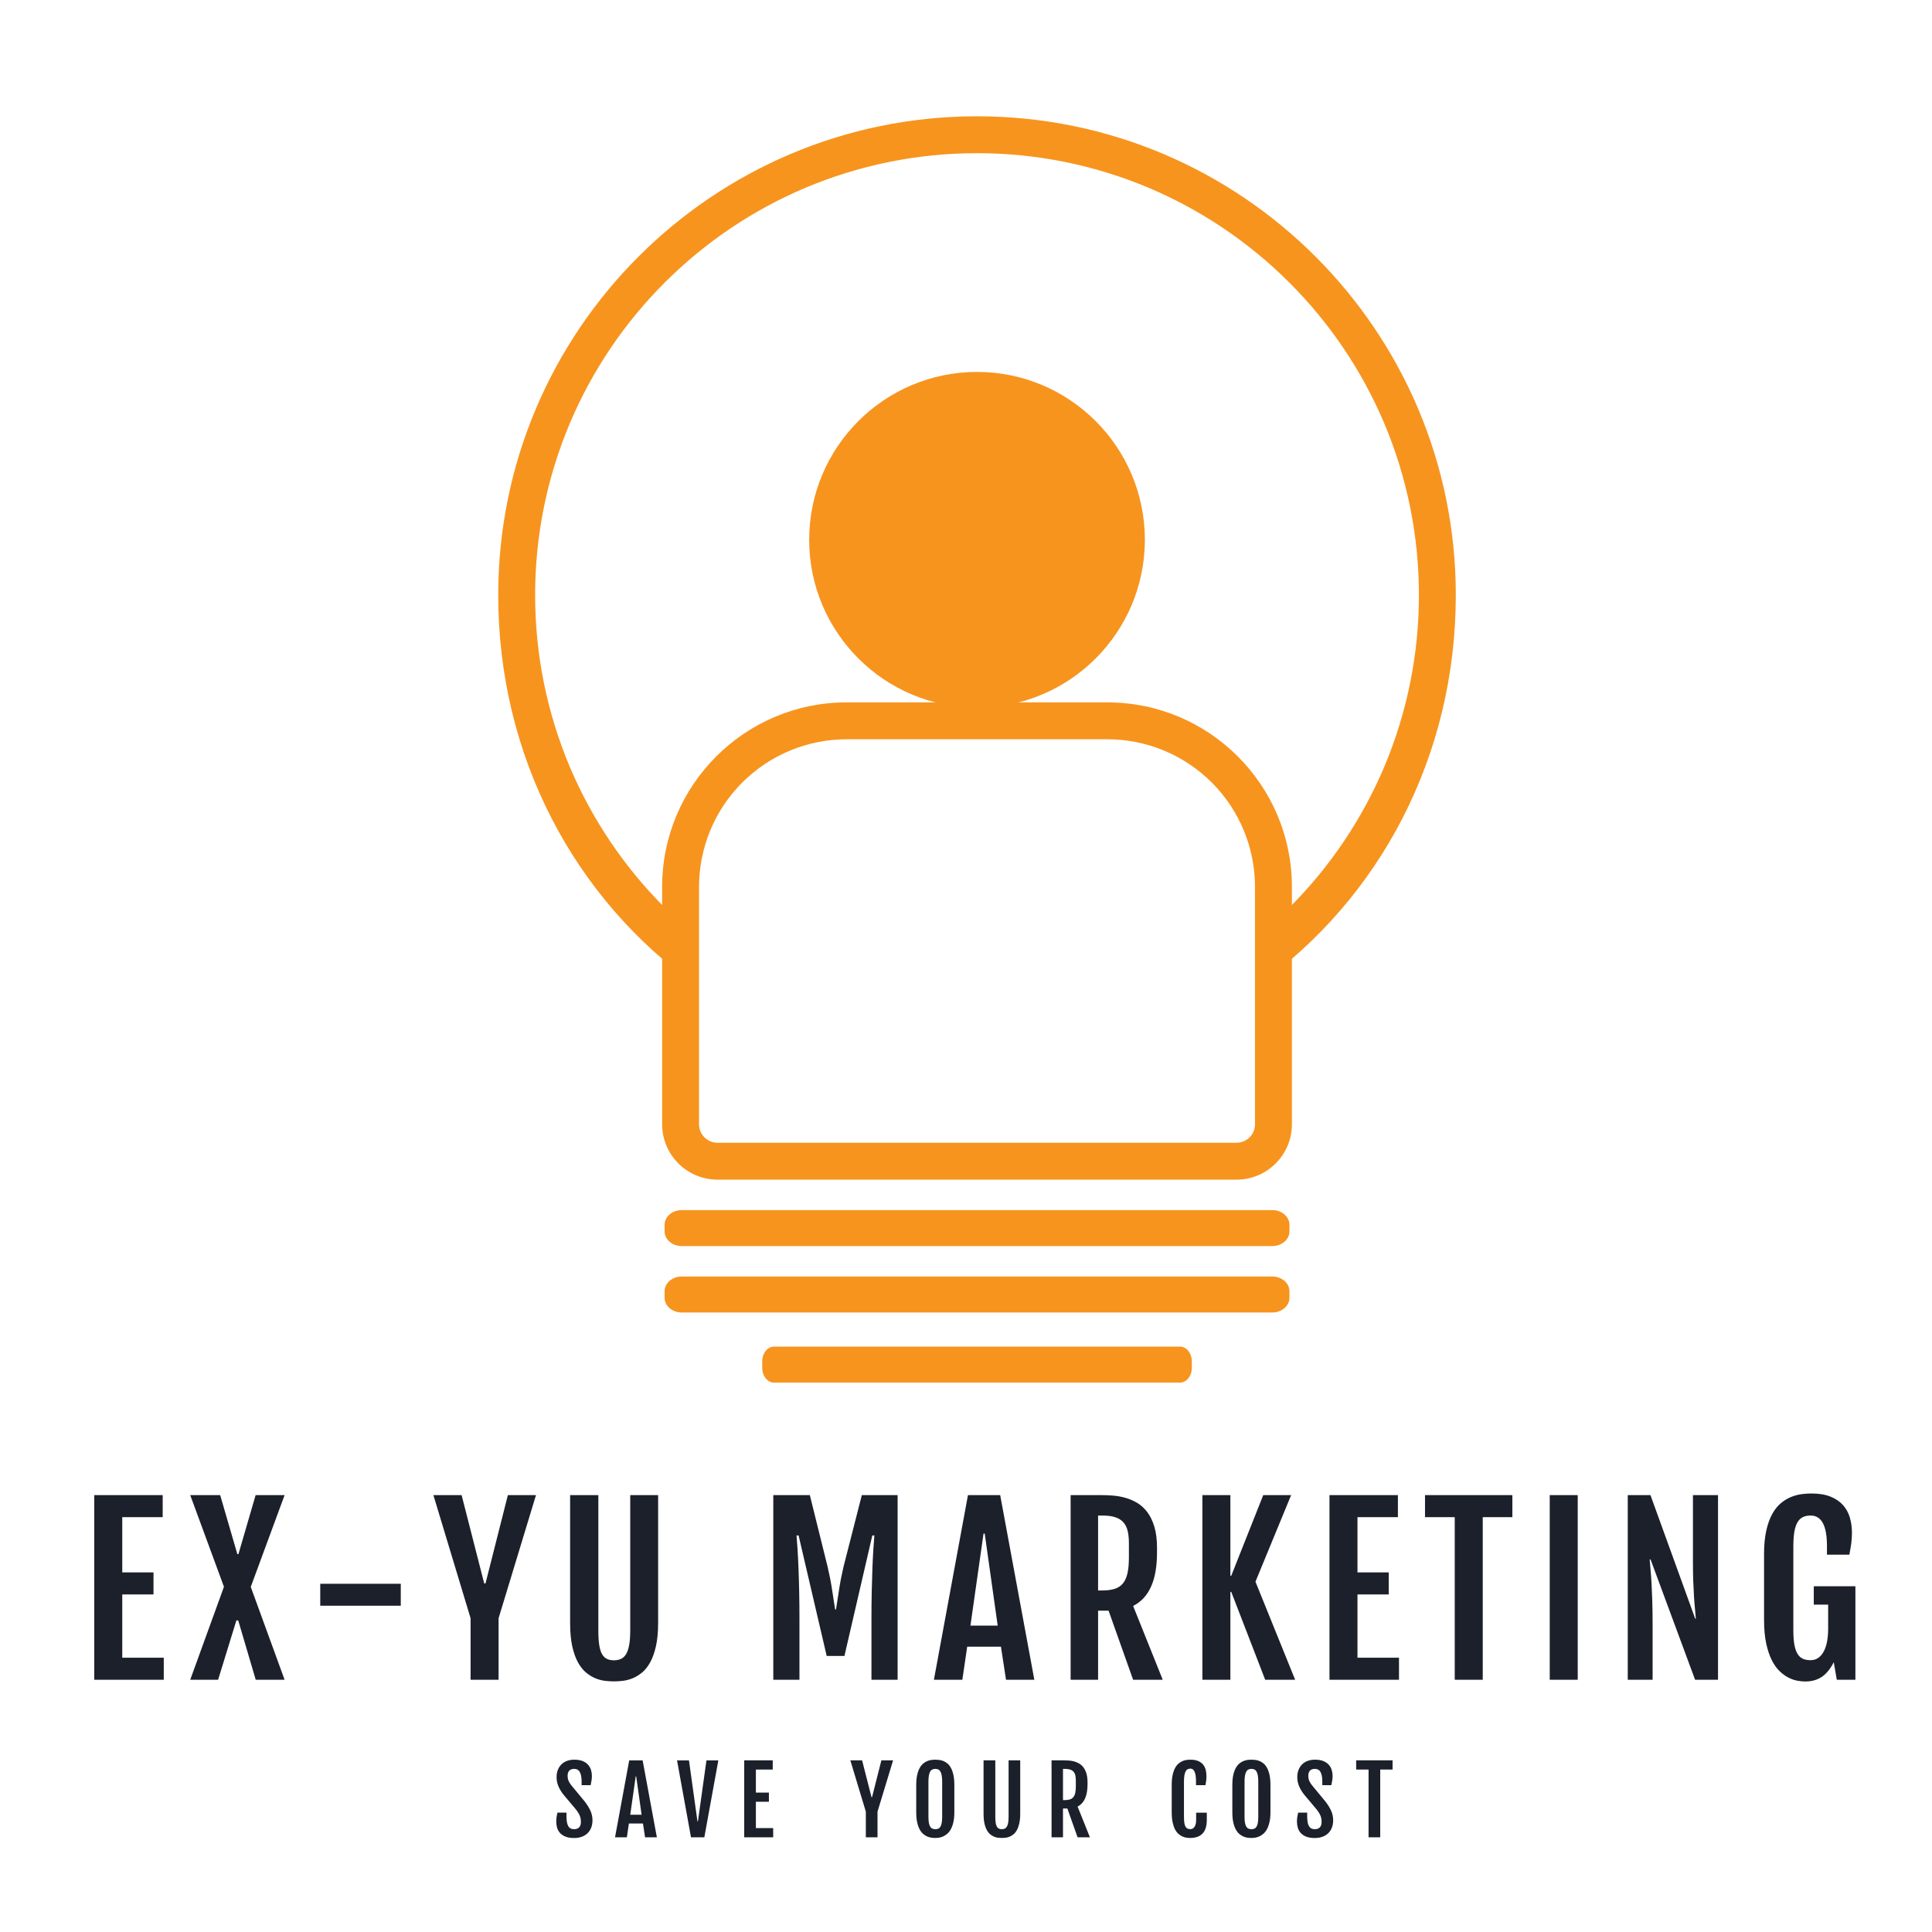
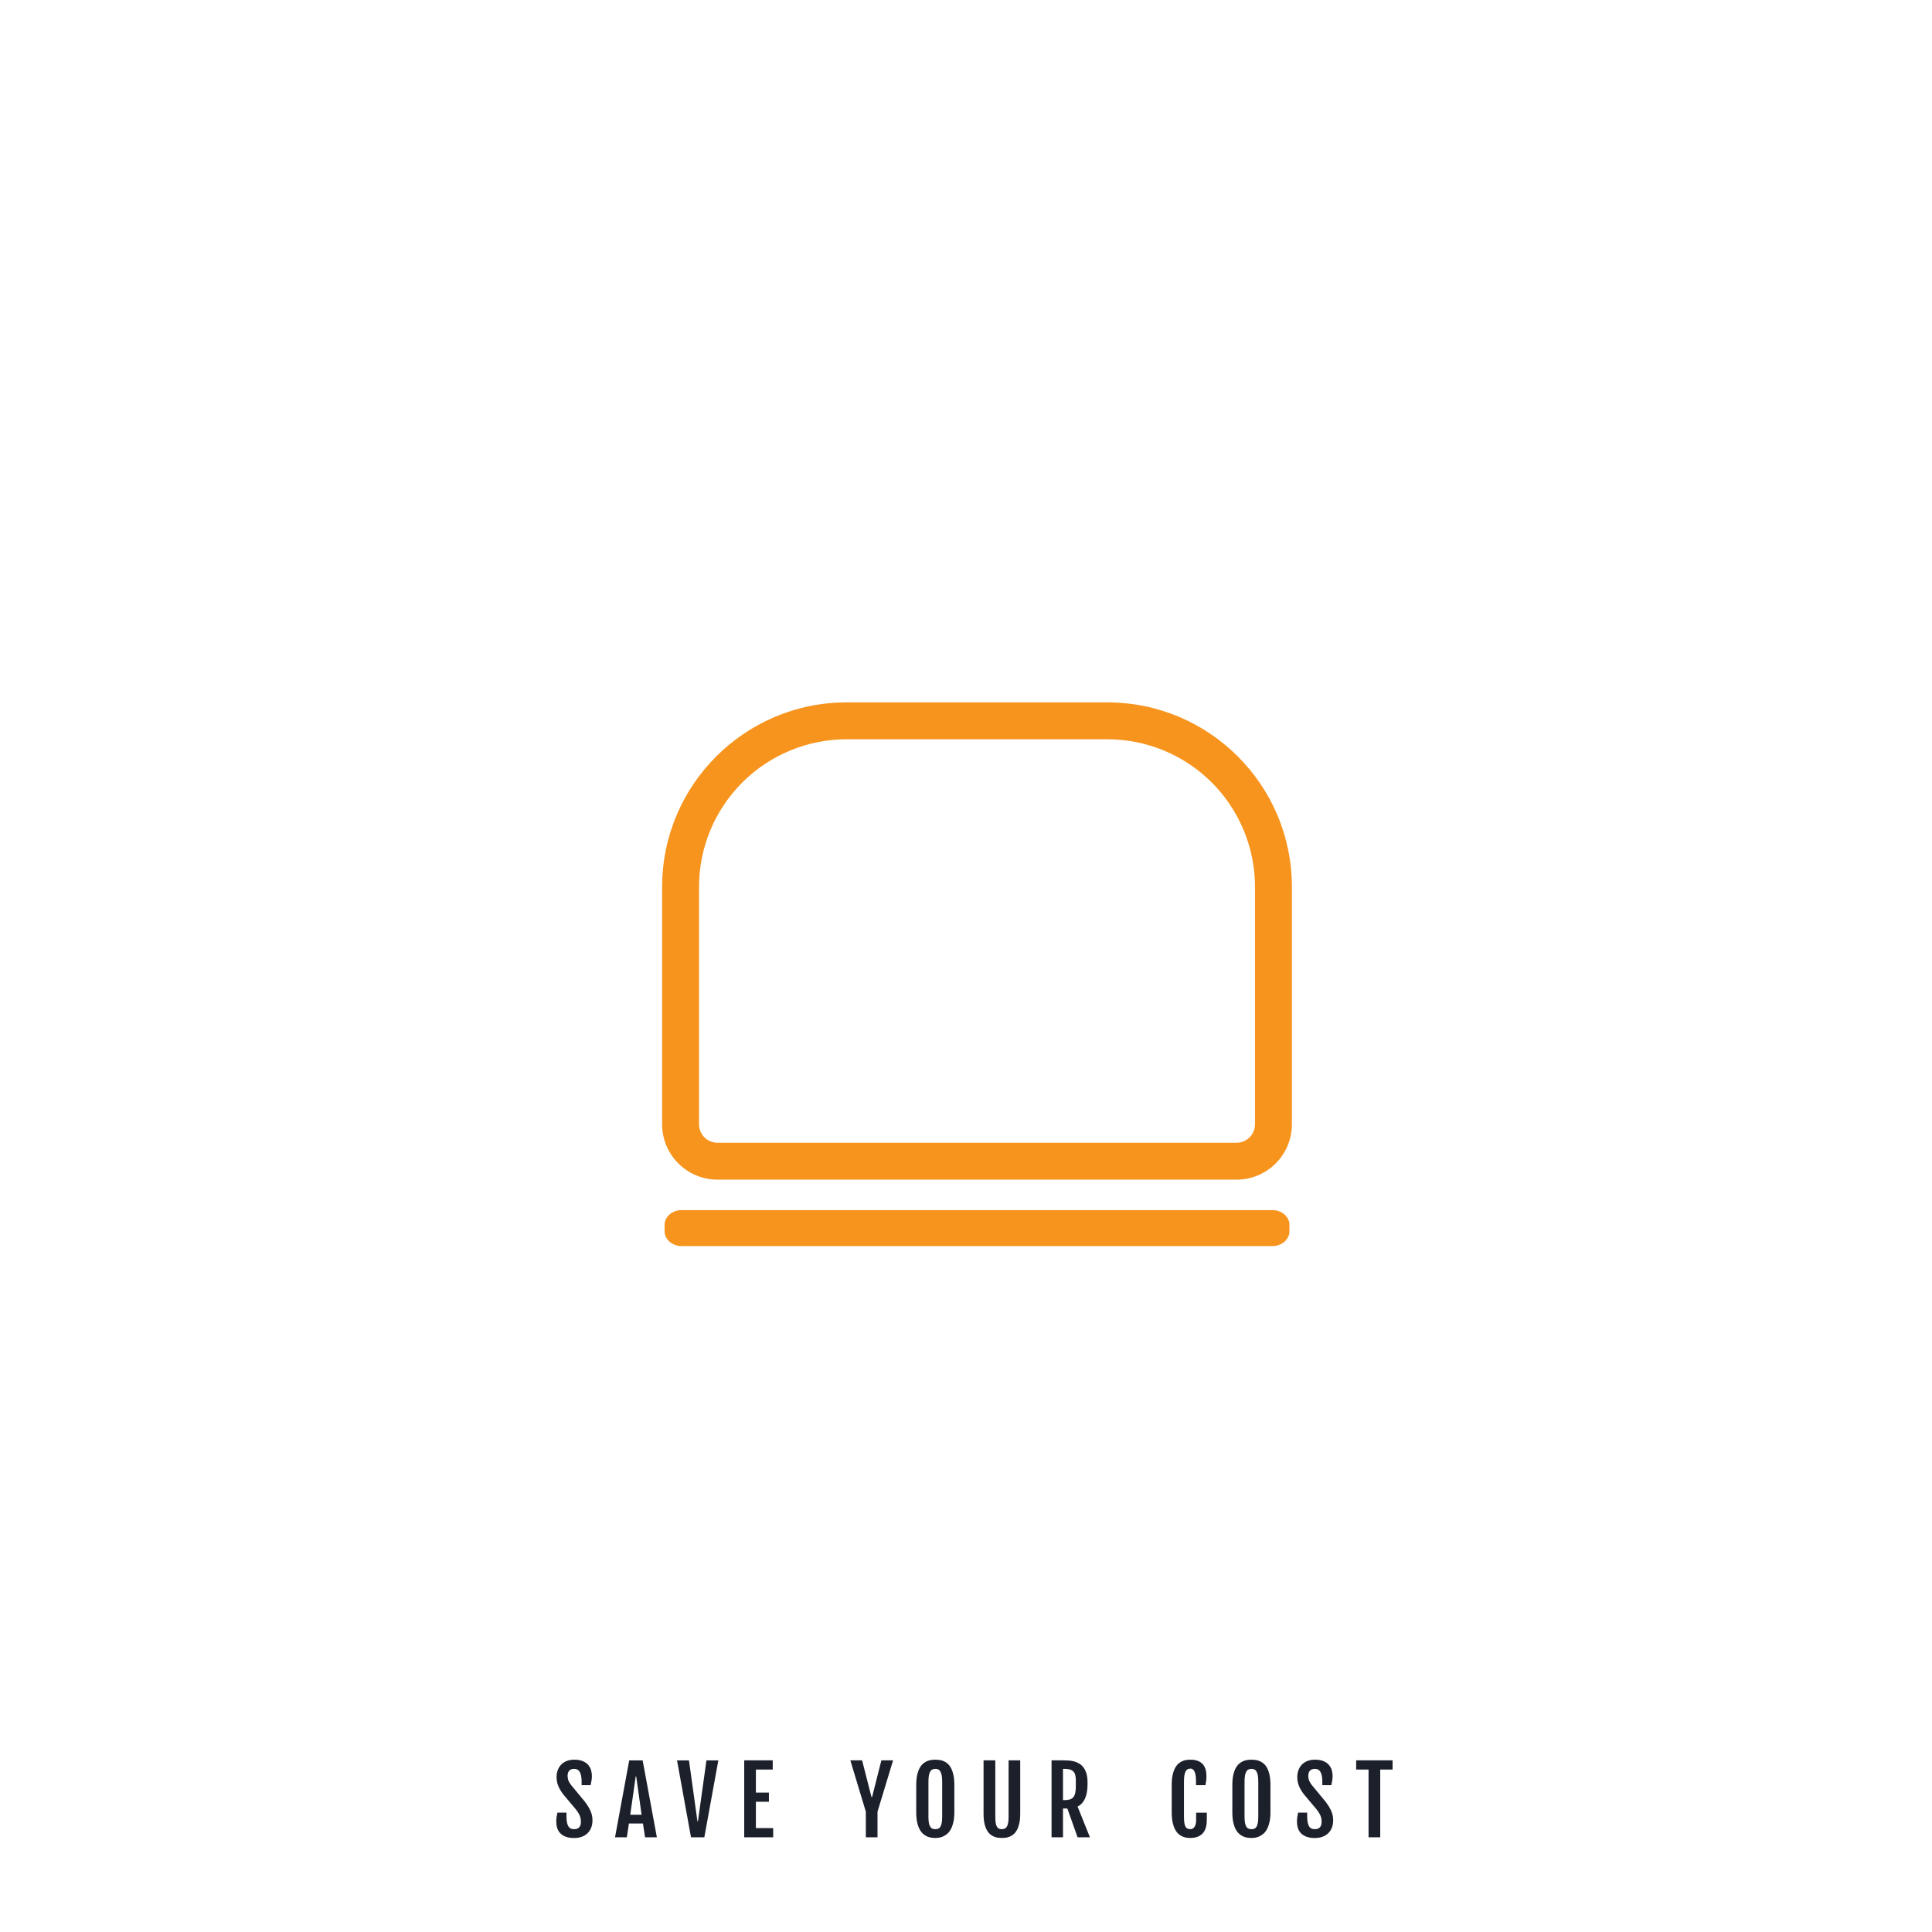
<svg xmlns="http://www.w3.org/2000/svg" xmlns:ns1="http://sodipodi.sourceforge.net/DTD/sodipodi-0.dtd" xmlns:ns2="http://www.inkscape.org/namespaces/inkscape" style="isolation:isolate" viewBox="0 0 500 500" width="500pt" height="500pt" version="1.1" id="svg11" ns1:docname="ex-yu_color.svg" ns2:version="1.4 (86a8ad7, 2024-10-11)">
  <ns1:namedview id="namedview11" pagecolor="#ffffff" bordercolor="#000000" borderopacity="0.25" ns2:showpageshadow="2" ns2:pageopacity="0.0" ns2:pagecheckerboard="0" ns2:deskcolor="#d1d1d1" ns2:document-units="pt" ns2:zoom="0.87525" ns2:cx="229.07741" ns2:cy="331.90517" ns2:window-width="2560" ns2:window-height="1369" ns2:window-x="-8" ns2:window-y="-8" ns2:window-maximized="1" ns2:current-layer="g9" />
  <defs id="defs1" />
  <g id="g9">
    <g id="g7">
-       <path d="m 209.413,139.693 c 0,-23.974 19.465,-43.438 43.438,-43.438 23.974,0 43.438,19.464 43.438,43.438 0,23.974 -19.464,43.438 -43.438,43.438 -23.973,0 -43.438,-19.464 -43.438,-43.438 z" fill="#464646" id="path2" style="fill:#f7941e;fill-opacity:1" />
-       <path d="m 176.425,330.361 h 152.853 c 2.445,0 4.43,1.711 4.43,3.82 v 1.671 c 0,2.108 -1.985,3.82 -4.43,3.82 H 176.425 c -2.445,0 -4.43,-1.712 -4.43,-3.82 v -1.671 c 0,-2.109 1.985,-3.82 4.43,-3.82 z" fill-rule="evenodd" fill="#464646" id="path3" style="fill:#f7941e;fill-opacity:1" />
      <path d="m 176.425,313.171 h 152.853 c 2.445,0 4.43,1.711 4.43,3.82 v 1.671 c 0,2.108 -1.985,3.82 -4.43,3.82 H 176.425 c -2.445,0 -4.43,-1.712 -4.43,-3.82 v -1.671 c 0,-2.109 1.985,-3.82 4.43,-3.82 z" fill-rule="evenodd" fill="#464646" id="path4" style="fill:#f7941e;fill-opacity:1" />
-       <path d="m 200.308,348.506 h 105.086 c 1.681,0 3.047,1.711 3.047,3.82 v 1.671 c 0,2.108 -1.366,3.82 -3.047,3.82 H 200.308 c -1.681,0 -3.045,-1.712 -3.045,-3.82 v -1.671 c 0,-2.109 1.364,-3.82 3.045,-3.82 z" fill-rule="evenodd" fill="#464646" id="path5" style="fill:#f7941e;fill-opacity:1" />
      <path d="m 219.108,181.778 h 67.487 c 26.353,0 47.75,21.397 47.75,47.75 v 61.439 c 0,7.905 -6.419,14.325 -14.325,14.325 H 185.683 c -7.906,0 -14.325,-6.42 -14.325,-14.325 v -61.439 c 0,-26.353 21.396,-47.75 47.75,-47.75 z m 0.003,9.547 h 67.48 c 10.133,0 19.855,4.03 27.017,11.193 7.163,7.162 11.183,16.884 11.183,27.007 v 61.445 c 0,1.26 -0.496,2.473 -1.394,3.371 -0.898,0.898 -2.111,1.404 -3.381,1.404 h -134.33 c -1.27,0 -2.483,-0.506 -3.381,-1.404 -0.897,-0.898 -1.394,-2.111 -1.394,-3.371 v -61.445 c 0,-10.123 4.021,-19.845 11.183,-27.007 7.163,-7.163 16.884,-11.193 27.017,-11.193 z" fill-rule="evenodd" fill="#464646" id="path6" style="fill:#f7941e;fill-opacity:1" />
-       <path d="m 325.538,255.041 c 31.568,-22.477 51.224,-59.37 51.224,-101.037 0,-68.389 -55.522,-123.911 -123.911,-123.911 -68.388,0 -123.911,55.522 -123.911,123.911 0,41.68 19.669,78.581 51.252,101.056 v -12.005 c -3.194,-2.556 -5.289,-5.297 -8.191,-8.201 -10.438,-10.429 -18.766,-22.777 -24.525,-36.357 -5.94,-14.077 -8.996,-29.213 -8.986,-44.493 -0.01,-15.28 3.046,-30.417 8.996,-44.494 5.749,-13.58 14.077,-25.928 24.515,-36.357 10.428,-10.438 22.777,-18.765 36.357,-24.524 14.076,-5.94 29.213,-8.996 44.493,-8.987 15.28,-0.009 30.417,3.047 44.494,8.987 13.58,5.759 25.928,14.086 36.356,24.524 10.439,10.429 18.766,22.777 24.525,36.357 5.94,14.077 8.996,29.214 8.986,44.494 0.01,15.28 -3.046,30.416 -8.986,44.493 -5.759,13.58 -14.086,25.928 -24.525,36.357 -3.009,3.012 -5.222,5.848 -8.54,8.49 l 0.156,1.37 z" fill="#464646" id="path7" style="fill:#f7941e;fill-opacity:1" />
    </g>
-     <path d="m 200.127,434.72 v -47.787 h 9.457 l 4.588,18.494 v 0 q 0.727,3.078 1.148,5.861 v 0 0 q 0.419,2.784 0.81,5.246 v 0 h 0.225 v 0 q 0.391,-2.462 0.811,-5.246 v 0 0 q 0.42,-2.783 1.147,-5.861 v 0 l 4.728,-18.494 h 9.261 v 47.787 h -6.771 v -15.808 0 q 0,-3.636 0.07,-6.994 v 0 0 q 0.07,-3.358 0.183,-6.17 v 0 0 q 0.111,-2.811 0.251,-4.966 v 0 0 q 0.14,-2.154 0.252,-3.413 v 0 h -0.532 l -7.218,31.196 h -4.589 l -7.274,-31.196 h -0.532 v 0 q 0.112,1.259 0.252,3.413 v 0 0 q 0.14,2.155 0.251,4.966 v 0 0 q 0.113,2.812 0.183,6.17 v 0 0 q 0.07,3.358 0.07,6.994 v 0 15.808 z m 41.567,0 8.813,-47.787 h 8.338 l 8.841,47.787 h -7.33 l -1.315,-8.561 h -8.73 l -1.259,8.561 z m 9.456,-14.017 h 7.051 l -3.358,-23.809 h -0.307 z m 25.927,14.017 v -47.787 h 7.862 v 0 q 1.343,0 2.952,0.112 v 0 0 q 1.608,0.111 3.217,0.545 v 0 0 q 1.609,0.435 3.106,1.302 v 0 0 q 1.497,0.867 2.658,2.378 v 0 0 q 1.161,1.51 1.86,3.791 v 0 0 q 0.7,2.28 0.7,5.526 v 0 1.203 0 q 0,5.455 -1.567,8.882 v 0 0 q -1.567,3.428 -4.616,4.939 v 0 l 7.665,19.109 h -7.665 l -6.351,-17.878 h -2.714 v 17.878 z m 7.107,-23.11 h 1.09 v 0 q 1.904,0 3.219,-0.42 v 0 0 q 1.315,-0.419 2.126,-1.412 v 0 0 q 0.811,-0.994 1.175,-2.63 v 0 0 q 0.364,-1.637 0.364,-4.043 v 0 -3.778 0 q 0,-1.846 -0.336,-3.189 v 0 0 q -0.336,-1.343 -1.134,-2.211 v 0 0 q -0.797,-0.867 -2.111,-1.286 v 0 0 q -1.315,-0.42 -3.303,-0.42 v 0 h -1.09 z m 26.99,23.11 v -47.787 h 7.246 v 20.872 h 0.224 l 8.282,-20.872 h 7.218 l -9.233,22.411 10.268,25.376 h -7.75 l -8.785,-22.746 h -0.224 v 22.746 z m 32.893,0 v -47.787 h 17.71 v 5.708 h -10.463 v 14.296 h 8.086 v 5.708 h -8.086 v 16.367 h 10.743 v 5.708 z m 32.417,0 v -42.079 h -7.693 v -5.708 h 22.607 v 5.708 h -7.667 v 42.079 z m 24.584,0 v -47.787 h 7.247 v 47.787 z m 20.192,0 v -47.787 h 5.875 l 11.583,31.979 h 0.168 v 0 q -0.084,-1.119 -0.223,-2.49 v 0 0 q -0.141,-1.371 -0.252,-3.12 v 0 0 q -0.112,-1.748 -0.196,-3.958 v 0 0 q -0.084,-2.211 -0.084,-4.98 v 0 -17.431 h 6.491 v 47.787 h -5.932 l -11.527,-31.139 h -0.224 v 0 q 0.084,1.258 0.224,2.727 v 0 0 q 0.14,1.469 0.252,3.455 v 0 0 q 0.112,1.987 0.195,4.631 v 0 0 q 0.084,2.643 0.084,6.281 v 0 14.045 z m 45.959,0.448 v 0 0 q -0.839,0 -1.959,-0.182 v 0 0 q -1.119,-0.182 -2.308,-0.769 v 0 0 q -1.189,-0.588 -2.336,-1.665 v 0 0 q -1.147,-1.077 -2.056,-2.854 v 0 0 q -0.909,-1.776 -1.469,-4.364 v 0 0 q -0.559,-2.588 -0.559,-6.17 v 0 -16.927 0 q 0,-3.609 0.587,-6.169 v 0 0 q 0.587,-2.56 1.567,-4.308 v 0 0 q 0.979,-1.749 2.252,-2.784 v 0 0 q 1.273,-1.035 2.643,-1.582 v 0 0 q 1.372,-0.545 2.715,-0.713 v 0 0 q 1.343,-0.168 2.49,-0.168 v 0 0 q 2.91,0 4.91,0.797 v 0 0 q 2.001,0.798 3.246,2.183 v 0 0 q 1.244,1.385 1.791,3.231 v 0 0 q 0.545,1.847 0.545,3.918 v 0 0 q 0,1.538 -0.182,2.84 v 0 0 q -0.182,1.3 -0.49,2.868 v 0 h -5.792 v -2.268 0 q 0,-7.861 -4.224,-7.861 v 0 0 q -1.147,0 -1.986,0.391 v 0 0 q -0.839,0.392 -1.399,1.33 v 0 0 q -0.56,0.937 -0.826,2.476 v 0 0 q -0.266,1.539 -0.266,3.832 v 0 21.656 0 q 0,2.239 0.266,3.722 v 0 0 q 0.266,1.482 0.812,2.378 v 0 0 q 0.545,0.894 1.371,1.273 v 0 0 q 0.825,0.377 1.972,0.377 v 0 0 q 1.203,0 2.071,-0.629 v 0 0 q 0.867,-0.63 1.426,-1.721 v 0 0 q 0.56,-1.091 0.825,-2.574 v 0 0 q 0.267,-1.483 0.267,-3.217 v 0 -6.239 h -3.722 v -4.757 h 10.773 v 24.201 h -4.814 l -0.783,-4.532 v 0 q -1.37,2.658 -3.147,3.819 v 0 0 q -1.777,1.161 -4.211,1.161 z M 24.394,434.72 v -47.787 h 17.711 v 5.708 H 31.641 v 14.296 h 8.085 v 5.708 h -8.085 v 16.367 h 10.743 v 5.708 z m 24.836,0 8.729,-24.061 -8.729,-23.726 h 7.75 l 4.448,15.276 h 0.28 l 4.448,-15.276 h 7.499 l -8.757,23.754 8.757,24.033 h -7.471 l -4.532,-15.36 h -0.476 l -4.728,15.36 z m 33.648,-19.165 v -5.68 h 20.844 v 5.68 z m 38.909,19.165 V 418.8 l -9.625,-31.867 h 7.302 l 5.848,22.858 h 0.336 l 5.791,-22.858 h 7.275 l -9.681,31.867 v 15.92 z m 25.759,-14.689 v -33.098 h 7.302 v 35.029 0 q 0,2.238 0.225,3.721 v 0 0 q 0.223,1.483 0.713,2.365 v 0 0 q 0.489,0.881 1.259,1.258 v 0 0 q 0.769,0.379 1.832,0.379 v 0 0 q 1.063,0 1.861,-0.379 v 0 0 q 0.797,-0.377 1.315,-1.258 v 0 0 q 0.517,-0.882 0.783,-2.365 v 0 0 q 0.266,-1.483 0.266,-3.721 v 0 -35.029 h 7.218 v 33.098 0 q 0,3.498 -0.56,5.988 v 0 0 q -0.558,2.49 -1.482,4.169 v 0 0 q -0.923,1.679 -2.112,2.658 v 0 0 q -1.189,0.979 -2.462,1.497 v 0 0 q -1.273,0.517 -2.533,0.657 v 0 0 q -1.259,0.14 -2.294,0.14 v 0 0 q -1.035,0 -2.28,-0.14 v 0 0 q -1.245,-0.14 -2.504,-0.657 v 0 0 q -1.259,-0.518 -2.435,-1.497 v 0 0 q -1.174,-0.979 -2.098,-2.658 v 0 0 q -0.923,-1.679 -1.469,-4.155 v 0 0 q -0.545,-2.476 -0.545,-6.002 z" fill="#464646" id="path8" style="fill:#1c202b;fill-opacity:1" />
    <path d="m 308.079,475.666 v 0 0 q -0.466,0 -1.009,-0.076 v 0 0 q -0.542,-0.075 -1.084,-0.32 v 0 0 q -0.542,-0.245 -1.038,-0.694 v 0 0 q -0.494,-0.449 -0.874,-1.183 v 0 0 q -0.379,-0.734 -0.606,-1.813 v 0 0 q -0.227,-1.078 -0.227,-2.57 v 0 -7.053 0 q 0,-1.504 0.233,-2.571 v 0 0 q 0.233,-1.067 0.618,-1.795 v 0 0 q 0.385,-0.728 0.886,-1.16 v 0 0 q 0.501,-0.431 1.037,-0.659 v 0 0 q 0.537,-0.227 1.067,-0.297 v 0 0 q 0.531,-0.069 0.985,-0.069 v 0 0 q 1.189,0 1.988,0.332 v 0 0 q 0.798,0.331 1.282,0.909 v 0 0 q 0.483,0.577 0.688,1.347 v 0 0 q 0.204,0.768 0.204,1.632 v 0 0 q 0,0.641 -0.065,1.183 v 0 0 q -0.064,0.541 -0.192,1.195 v 0 h -2.447 v -1.015 0 q 0,-1.643 -0.362,-2.46 v 0 0 q -0.361,-0.815 -1.061,-0.815 v 0 0 q -0.42,0 -0.735,0.163 v 0 0 q -0.314,0.162 -0.524,0.553 v 0 0 q -0.21,0.391 -0.321,1.032 v 0 0 q -0.111,0.641 -0.111,1.597 v 0 9.094 0 q 0,0.932 0.088,1.55 v 0 0 q 0.087,0.618 0.286,0.991 v 0 0 q 0.197,0.372 0.518,0.53 v 0 0 q 0.321,0.158 0.776,0.158 v 0 0 q 0.291,0 0.559,-0.134 v 0 0 q 0.269,-0.135 0.472,-0.42 v 0 0 q 0.205,-0.286 0.327,-0.723 v 0 0 q 0.122,-0.438 0.122,-1.032 v 0 -1.947 h 2.763 v 1.842 0 q 0,2.402 -1.096,3.544 v 0 0 q -1.096,1.142 -3.147,1.154 z m 15.803,0 v 0 0 q -0.478,0 -1.038,-0.076 v 0 0 q -0.56,-0.075 -1.107,-0.32 v 0 0 q -0.548,-0.245 -1.055,-0.694 v 0 0 q -0.507,-0.449 -0.898,-1.183 v 0 0 q -0.39,-0.734 -0.623,-1.813 v 0 0 q -0.233,-1.078 -0.233,-2.57 v 0 -7.053 0 q 0,-1.504 0.238,-2.571 v 0 0 q 0.239,-1.067 0.635,-1.795 v 0 0 q 0.397,-0.728 0.904,-1.16 v 0 0 q 0.507,-0.431 1.061,-0.659 v 0 0 q 0.554,-0.227 1.102,-0.297 v 0 0 q 0.547,-0.069 1.014,-0.069 v 0 0 q 0.443,0 0.985,0.064 v 0 0 q 0.542,0.064 1.084,0.279 v 0 0 q 0.542,0.216 1.055,0.641 v 0 0 q 0.513,0.426 0.909,1.155 v 0 0 q 0.396,0.728 0.636,1.807 v 0 0 q 0.239,1.078 0.239,2.605 v 0 7.053 0 q 0,1.481 -0.245,2.547 v 0 0 q -0.245,1.066 -0.641,1.807 v 0 0 q -0.397,0.74 -0.915,1.189 v 0 0 q -0.519,0.449 -1.061,0.699 v 0 0 q -0.543,0.252 -1.078,0.333 v 0 0 q -0.537,0.081 -0.968,0.081 z m 0,-2.273 v 0 0 q 0.443,0 0.776,-0.152 v 0 0 q 0.331,-0.151 0.547,-0.524 v 0 0 q 0.216,-0.374 0.326,-0.985 v 0 0 q 0.111,-0.612 0.111,-1.545 v 0 -9.058 0 q 0,-0.956 -0.111,-1.597 v 0 0 q -0.11,-0.641 -0.326,-1.031 v 0 0 q -0.216,-0.391 -0.547,-0.554 v 0 0 q -0.333,-0.163 -0.776,-0.163 v 0 0 q -0.454,0 -0.793,0.163 v 0 0 q -0.338,0.163 -0.559,0.554 v 0 0 q -0.222,0.39 -0.332,1.031 v 0 0 q -0.111,0.641 -0.111,1.597 v 0 9.058 0 q 0,0.933 0.111,1.545 v 0 0 q 0.11,0.611 0.332,0.985 v 0 0 q 0.221,0.373 0.559,0.524 v 0 0 q 0.339,0.152 0.793,0.152 z m 11.77,-1.935 v 0 0 q 0,-0.642 0.075,-1.183 v 0 0 q 0.076,-0.543 0.227,-1.172 v 0 h 2.344 v 0.968 0 q 0,0.804 0.099,1.422 v 0 0 q 0.099,0.617 0.327,1.043 v 0 0 q 0.227,0.425 0.605,0.641 v 0 0 q 0.379,0.216 0.928,0.216 v 0 0 q 0.862,0 1.317,-0.472 v 0 0 q 0.454,-0.473 0.454,-1.382 v 0 0 q 0,-0.466 -0.064,-0.856 v 0 0 q -0.064,-0.391 -0.221,-0.776 v 0 0 q -0.158,-0.385 -0.425,-0.81 v 0 0 q -0.269,-0.426 -0.689,-0.95 v 0 l -3.148,-3.742 v 0 q -0.838,-1.073 -1.294,-2.163 v 0 0 q -0.454,-1.089 -0.454,-2.325 v 0 0 q 0,-0.991 0.309,-1.818 v 0 0 q 0.309,-0.828 0.892,-1.429 v 0 0 q 0.583,-0.601 1.439,-0.932 v 0 0 q 0.858,-0.332 1.942,-0.332 v 0 0 q 1.317,0 2.197,0.372 v 0 0 q 0.88,0.373 1.405,0.98 v 0 0 q 0.524,0.605 0.74,1.358 v 0 0 q 0.216,0.751 0.216,1.51 v 0 0 q 0,0.641 -0.099,1.183 v 0 0 q -0.1,0.541 -0.228,1.195 v 0 h -2.331 v -0.945 0 q 0,-1.585 -0.455,-2.43 v 0 0 q -0.455,-0.845 -1.481,-0.845 v 0 0 q -0.85,0 -1.27,0.471 v 0 0 q -0.42,0.473 -0.42,1.266 v 0 0 q 0,0.419 0.064,0.757 v 0 0 q 0.064,0.338 0.187,0.624 v 0 0 q 0.123,0.285 0.297,0.553 v 0 0 q 0.175,0.269 0.397,0.56 v 0 l 3.508,4.243 v 0 q 0.956,1.248 1.469,2.396 v 0 0 q 0.513,1.148 0.513,2.431 v 0 0 q 0,1.061 -0.331,1.912 v 0 0 q -0.333,0.851 -0.951,1.446 v 0 0 q -0.618,0.594 -1.492,0.914 v 0 0 q -0.874,0.321 -1.971,0.321 v 0 0 q -1.352,0 -2.244,-0.362 v 0 0 q -0.892,-0.361 -1.422,-0.956 v 0 0 q -0.53,-0.594 -0.746,-1.352 v 0 0 q -0.215,-0.757 -0.215,-1.55 z m 18.53,4.033 v -17.533 h -3.206 v -2.378 h 9.421 v 2.378 h -3.195 v 17.533 z m -130.104,0 v -6.632 l -4.01,-13.279 h 3.043 l 2.436,9.525 h 0.139 l 2.413,-9.525 h 3.032 l -4.033,13.279 v 6.632 z m 17.995,0.175 v 0 0 q -0.478,0 -1.038,-0.076 v 0 0 q -0.56,-0.075 -1.107,-0.32 v 0 0 q -0.548,-0.245 -1.055,-0.694 v 0 0 q -0.507,-0.449 -0.898,-1.183 v 0 0 q -0.39,-0.734 -0.623,-1.813 v 0 0 q -0.234,-1.078 -0.234,-2.57 v 0 -7.053 0 q 0,-1.504 0.239,-2.571 v 0 0 q 0.239,-1.067 0.635,-1.795 v 0 0 q 0.397,-0.728 0.904,-1.16 v 0 0 q 0.507,-0.431 1.061,-0.659 v 0 0 q 0.554,-0.227 1.102,-0.297 v 0 0 q 0.547,-0.069 1.014,-0.069 v 0 0 q 0.443,0 0.985,0.064 v 0 0 q 0.542,0.064 1.084,0.279 v 0 0 q 0.542,0.216 1.055,0.641 v 0 0 q 0.513,0.426 0.909,1.155 v 0 0 q 0.396,0.728 0.636,1.807 v 0 0 q 0.239,1.078 0.239,2.605 v 0 7.053 0 q 0,1.481 -0.246,2.547 v 0 0 q -0.244,1.066 -0.64,1.807 v 0 0 q -0.397,0.74 -0.915,1.189 v 0 0 q -0.519,0.449 -1.061,0.699 v 0 0 q -0.543,0.252 -1.079,0.333 v 0 0 q -0.536,0.081 -0.967,0.081 z m 0,-2.273 v 0 0 q 0.443,0 0.775,-0.152 v 0 0 q 0.332,-0.151 0.548,-0.524 v 0 0 q 0.216,-0.374 0.326,-0.985 v 0 0 q 0.111,-0.612 0.111,-1.545 v 0 -9.058 0 q 0,-0.956 -0.111,-1.597 v 0 0 q -0.11,-0.641 -0.326,-1.031 v 0 0 q -0.216,-0.391 -0.548,-0.554 v 0 0 q -0.332,-0.163 -0.775,-0.163 v 0 0 q -0.455,0 -0.793,0.163 v 0 0 q -0.338,0.163 -0.559,0.554 v 0 0 q -0.222,0.39 -0.333,1.031 v 0 0 q -0.11,0.641 -0.11,1.597 v 0 9.058 0 q 0,0.933 0.11,1.545 v 0 0 q 0.111,0.611 0.333,0.985 v 0 0 q 0.221,0.373 0.559,0.524 v 0 0 q 0.338,0.152 0.793,0.152 z m 12.469,-4.022 V 455.58 h 3.042 v 14.596 0 q 0,0.933 0.094,1.551 v 0 0 q 0.093,0.616 0.297,0.984 v 0 0 q 0.204,0.368 0.525,0.524 v 0 0 q 0.32,0.158 0.763,0.158 v 0 0 q 0.443,0 0.775,-0.158 v 0 0 q 0.333,-0.156 0.549,-0.524 v 0 0 q 0.215,-0.368 0.325,-0.984 v 0 0 q 0.111,-0.618 0.111,-1.551 v 0 -14.596 h 3.008 v 13.791 0 q 0,1.458 -0.233,2.495 v 0 0 q -0.233,1.037 -0.618,1.737 v 0 0 q -0.384,0.699 -0.88,1.108 v 0 0 q -0.496,0.408 -1.026,0.624 v 0 0 q -0.531,0.214 -1.055,0.273 v 0 0 q -0.524,0.058 -0.956,0.058 v 0 0 q -0.431,0 -0.95,-0.058 v 0 0 q -0.519,-0.059 -1.043,-0.273 v 0 0 q -0.525,-0.216 -1.014,-0.624 v 0 0 q -0.49,-0.409 -0.875,-1.108 v 0 0 q -0.385,-0.7 -0.612,-1.731 v 0 0 q -0.227,-1.032 -0.227,-2.501 z m 17.598,6.12 V 455.58 h 3.276 v 0 q 0.56,0 1.23,0.047 v 0 0 q 0.67,0.046 1.341,0.227 v 0 0 q 0.67,0.181 1.294,0.542 v 0 0 q 0.623,0.362 1.108,0.991 v 0 0 q 0.483,0.63 0.774,1.58 v 0 0 q 0.291,0.95 0.291,2.302 v 0 0.502 0 q 0,2.273 -0.652,3.7 v 0 0 q -0.653,1.429 -1.923,2.058 v 0 l 3.193,7.962 h -3.193 l -2.647,-7.449 h -1.13 v 7.449 z m 2.962,-9.629 h 0.454 v 0 q 0.793,0 1.341,-0.175 v 0 0 q 0.547,-0.175 0.885,-0.588 v 0 0 q 0.338,-0.415 0.49,-1.097 v 0 0 q 0.152,-0.681 0.152,-1.684 v 0 -1.574 0 q 0,-0.769 -0.14,-1.328 v 0 0 q -0.14,-0.56 -0.472,-0.921 v 0 0 q -0.332,-0.362 -0.881,-0.537 v 0 0 q -0.548,-0.174 -1.375,-0.174 v 0 h -0.454 z m -131.143,5.596 v 0 0 q 0,-0.642 0.076,-1.183 v 0 0 q 0.076,-0.543 0.227,-1.172 v 0 h 2.343 v 0.968 0 q 0,0.804 0.1,1.422 v 0 0 q 0.098,0.617 0.325,1.043 v 0 0 q 0.228,0.425 0.607,0.641 v 0 0 q 0.379,0.216 0.927,0.216 v 0 0 q 0.863,0 1.317,-0.472 v 0 0 q 0.455,-0.473 0.455,-1.382 v 0 0 q 0,-0.466 -0.064,-0.856 v 0 0 q -0.064,-0.391 -0.222,-0.776 v 0 0 q -0.157,-0.385 -0.426,-0.81 v 0 0 q -0.267,-0.426 -0.687,-0.95 v 0 l -3.148,-3.742 v 0 q -0.839,-1.073 -1.294,-2.163 v 0 0 q -0.455,-1.089 -0.455,-2.325 v 0 0 q 0,-0.991 0.31,-1.818 v 0 0 q 0.308,-0.828 0.892,-1.429 v 0 0 q 0.582,-0.601 1.439,-0.932 v 0 0 q 0.857,-0.332 1.941,-0.332 v 0 0 q 1.317,0 2.198,0.372 v 0 0 q 0.879,0.373 1.405,0.98 v 0 0 q 0.524,0.605 0.74,1.358 v 0 0 q 0.216,0.751 0.216,1.51 v 0 0 q 0,0.641 -0.1,1.183 v 0 0 q -0.099,0.541 -0.227,1.195 v 0 h -2.332 v -0.945 0 q 0,-1.585 -0.455,-2.43 v 0 0 q -0.454,-0.845 -1.48,-0.845 v 0 0 q -0.851,0 -1.271,0.471 v 0 0 q -0.419,0.473 -0.419,1.266 v 0 0 q 0,0.419 0.064,0.757 v 0 0 q 0.064,0.338 0.186,0.624 v 0 0 q 0.123,0.285 0.298,0.553 v 0 0 q 0.175,0.269 0.396,0.56 v 0 l 3.509,4.243 v 0 q 0.956,1.248 1.469,2.396 v 0 0 q 0.513,1.148 0.513,2.431 v 0 0 q 0,1.061 -0.333,1.912 v 0 0 q -0.331,0.851 -0.949,1.446 v 0 0 q -0.618,0.594 -1.493,0.914 v 0 0 q -0.874,0.321 -1.97,0.321 v 0 0 q -1.352,0 -2.244,-0.362 v 0 0 q -0.892,-0.361 -1.422,-0.956 v 0 0 q -0.53,-0.594 -0.746,-1.352 v 0 0 q -0.216,-0.757 -0.216,-1.55 z m 15.209,4.033 3.672,-19.911 h 3.474 l 3.683,19.911 h -3.054 l -0.547,-3.567 h -3.638 l -0.524,3.567 z m 3.94,-5.84 h 2.937 l -1.399,-9.921 h -0.128 z m 15.722,5.84 -3.615,-19.911 h 3.09 l 2.192,15.773 h 0.128 l 2.204,-15.773 h 3.077 l -3.626,19.911 z m 13.774,0 V 455.58 h 7.379 v 2.378 h -4.359 v 5.958 h 3.369 v 2.378 h -3.369 v 6.819 h 4.476 v 2.378 z" fill="#959595" id="path9" style="fill:#1c202b;fill-opacity:1" />
  </g>
</svg>